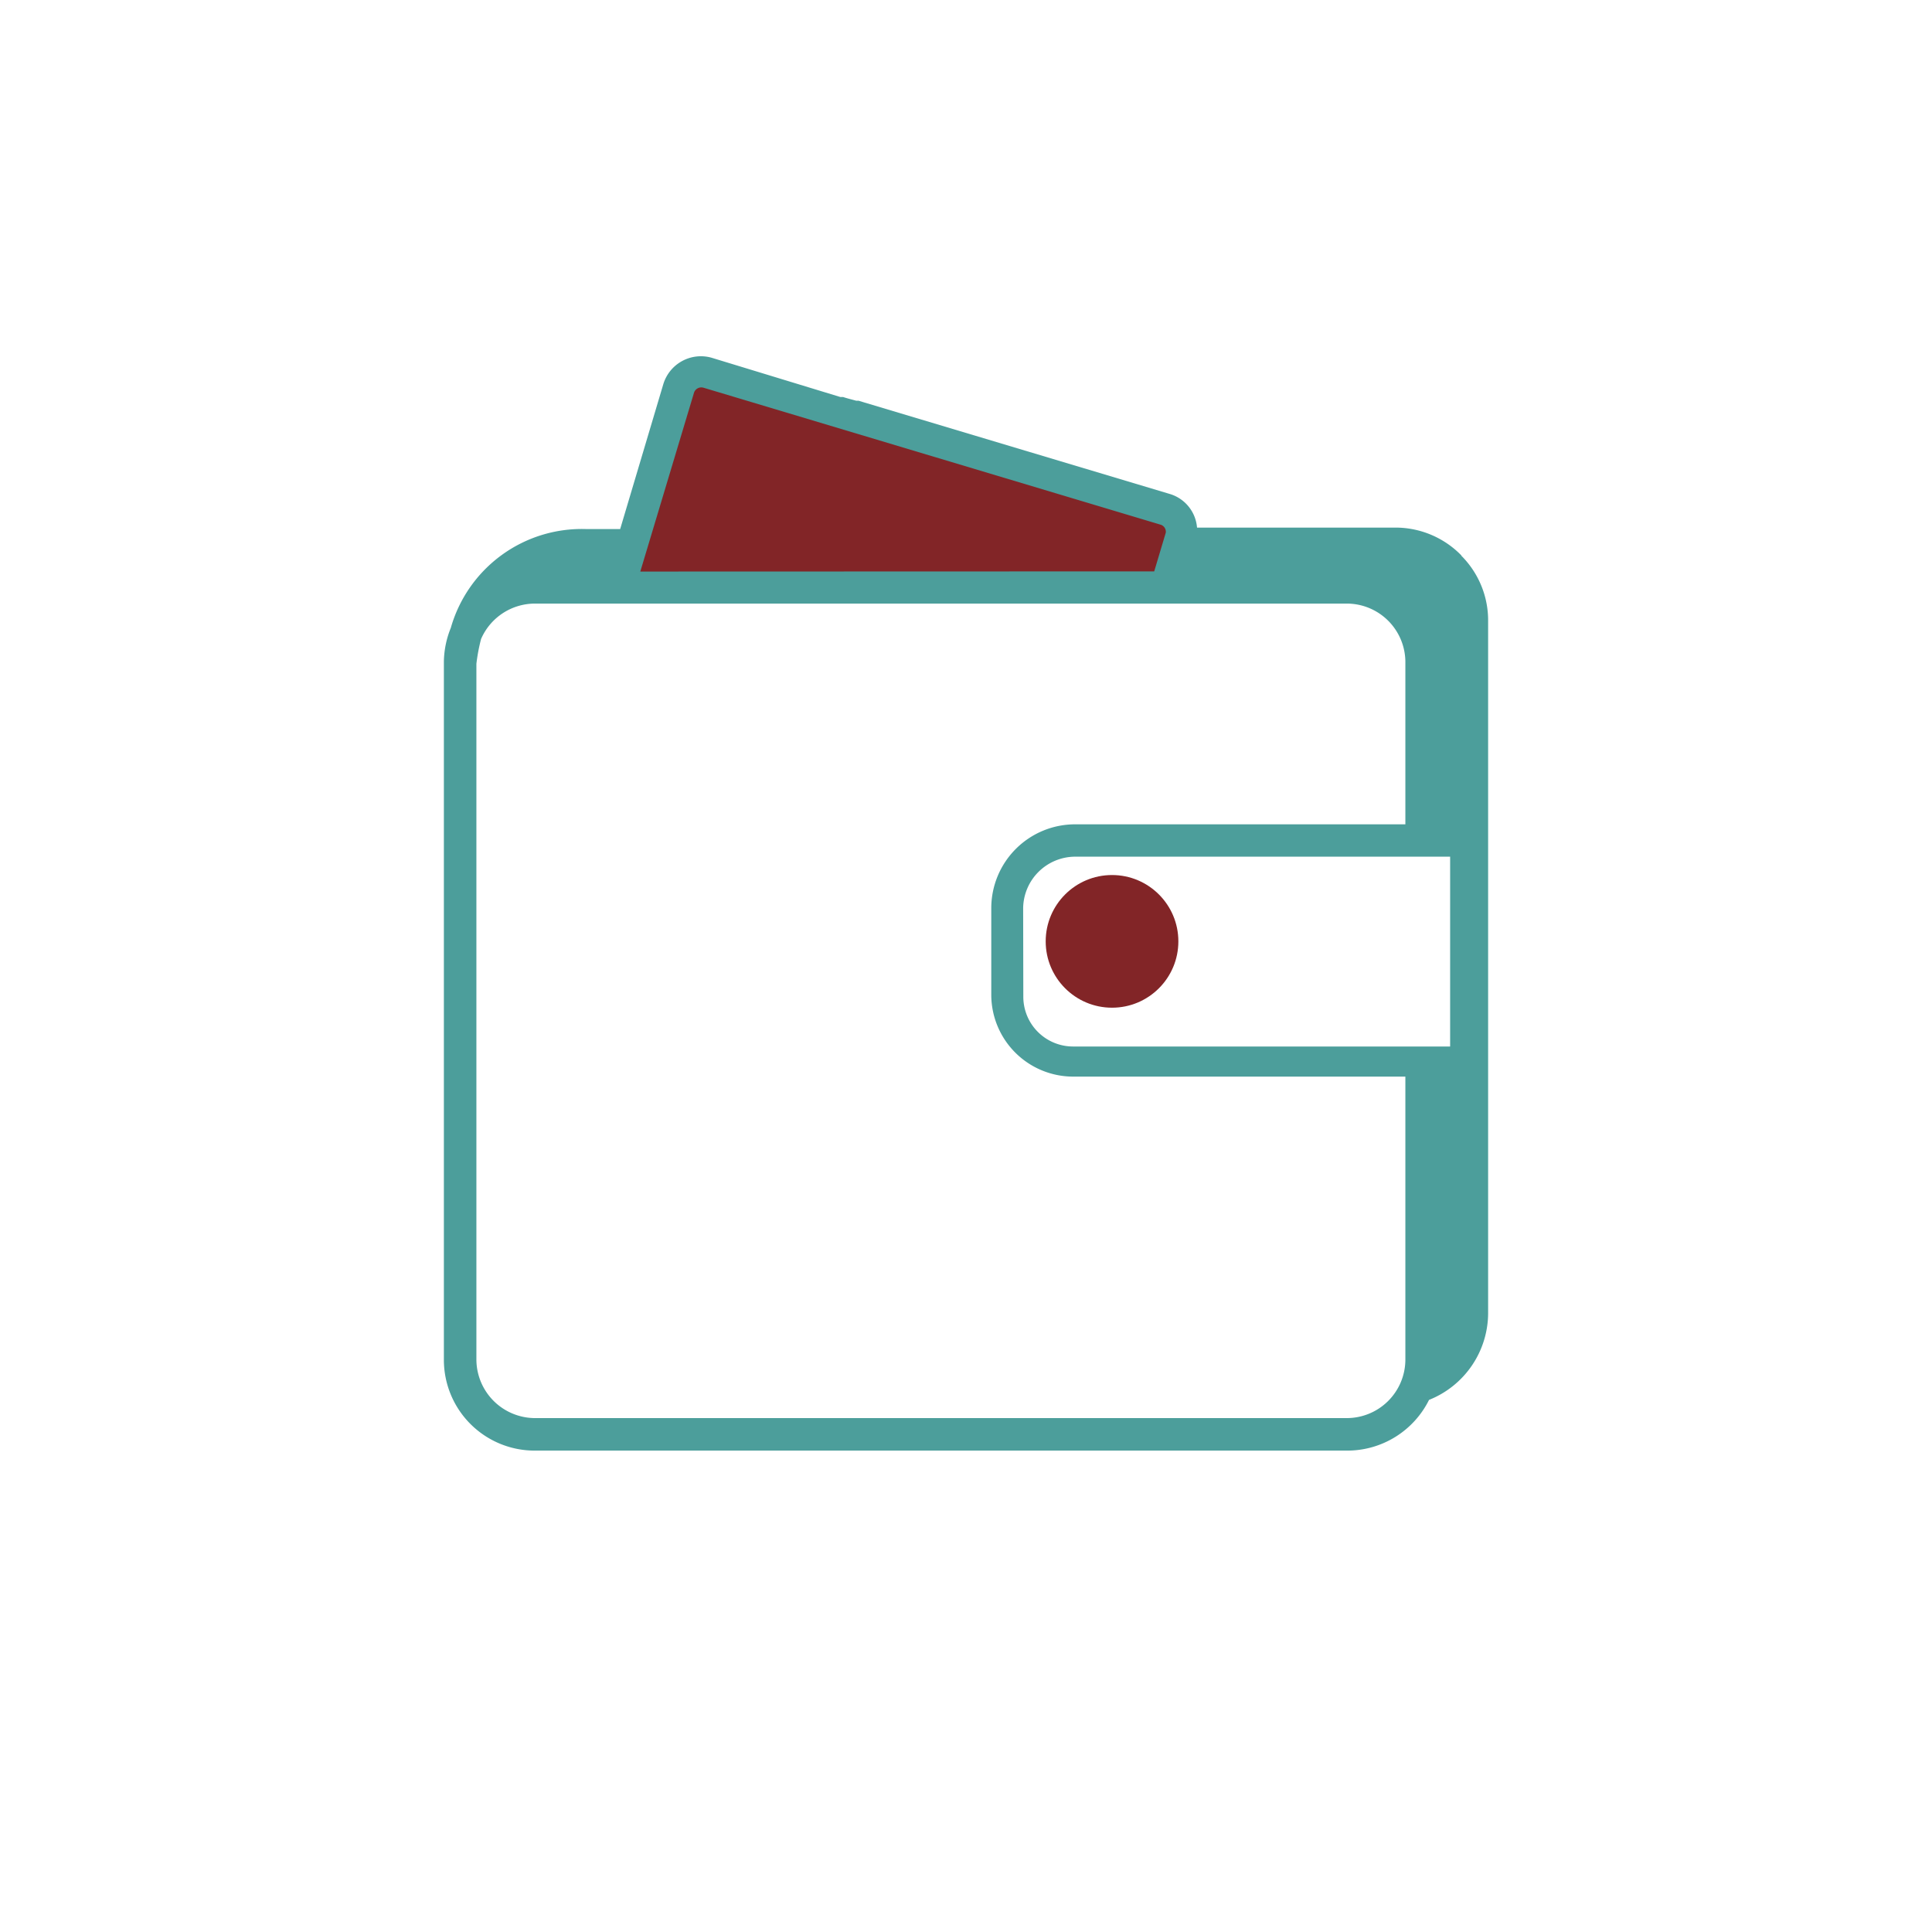
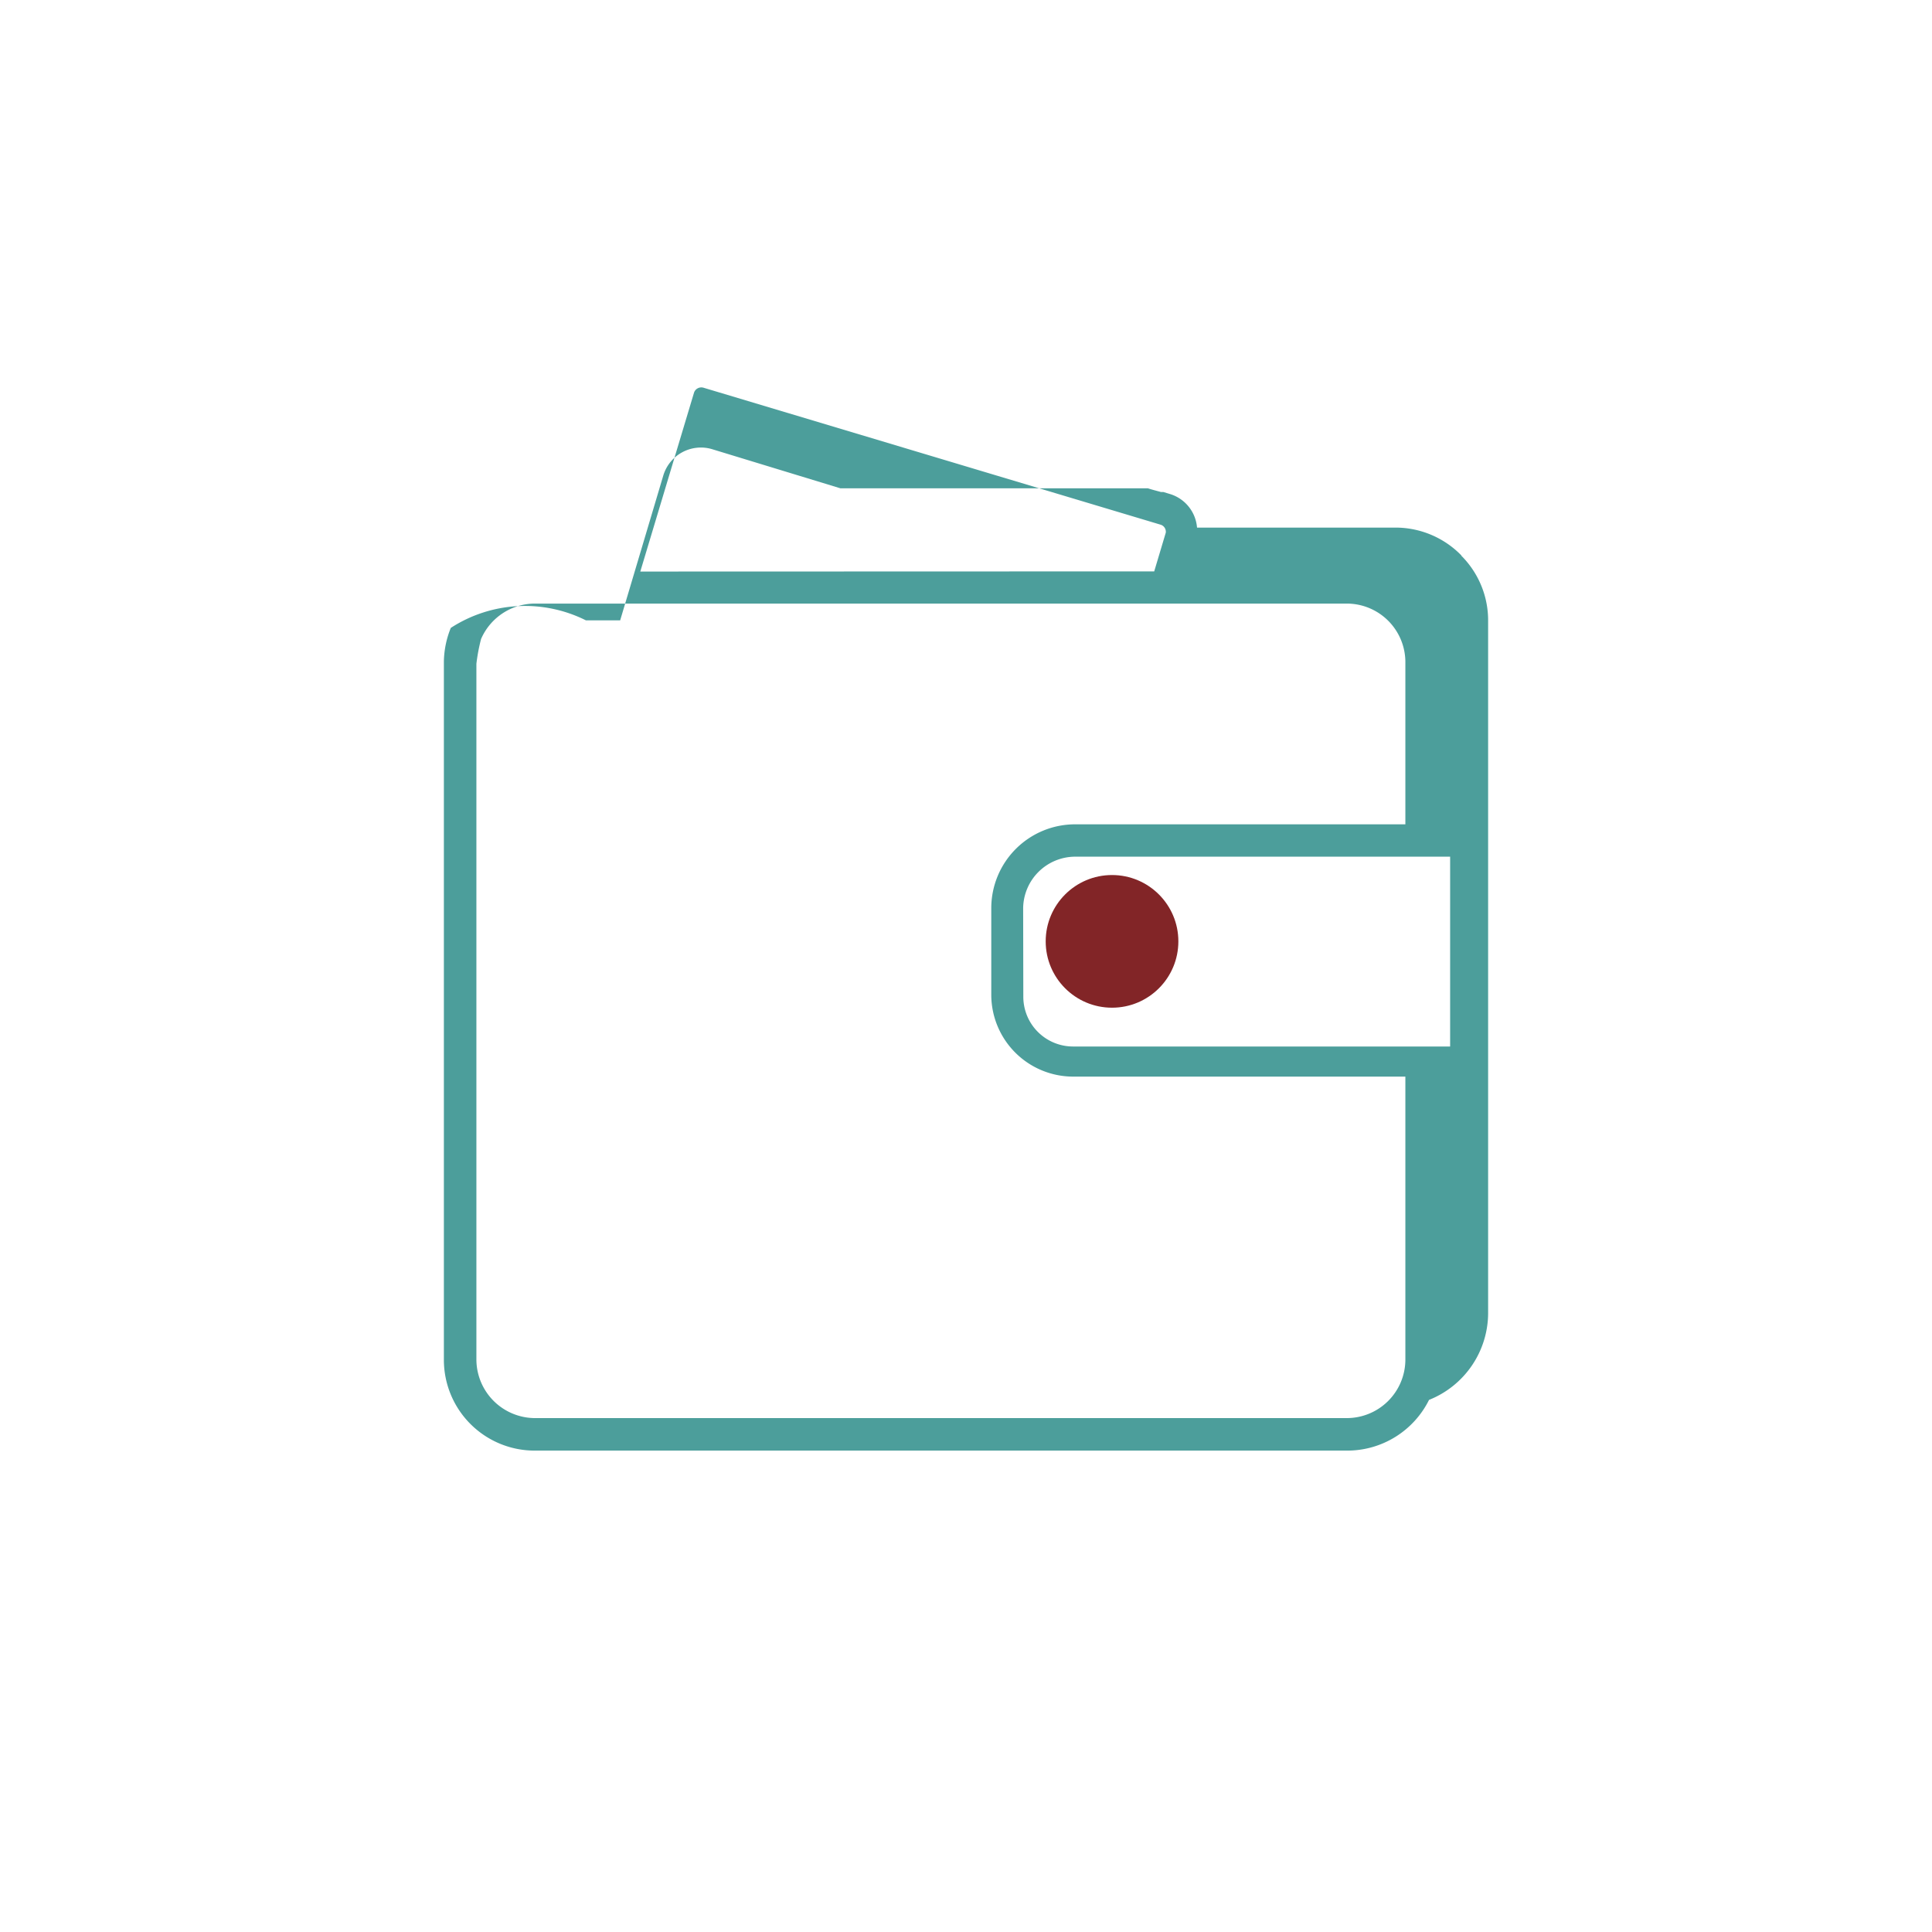
<svg xmlns="http://www.w3.org/2000/svg" id="Layer_1" data-name="Layer 1" viewBox="0 0 120 120">
  <defs>
    <style>.cls-1{fill:#822527;}.cls-2{fill:#4c9e9b;}</style>
  </defs>
-   <path class="cls-1" d="M72.52,33.26l-.72,2.41H39.61L43,24.42a.6.6,0,0,1,.73-.4l28.4,8.51a.58.58,0,0,1,.39.73Zm-.63,2.53H39.44l3.43-11.41a.72.72,0,0,1,.88-.48l28.4,8.51a.7.7,0,0,1,.5.72v.16Zm-32.11-.25H71.71l.65-2.16v-.16a.45.45,0,0,0-.31-.58l-28.4-8.56a.48.48,0,0,0-.58.32Z" />
  <circle class="cls-1" cx="69.07" cy="58.47" r="4.12" />
-   <path class="cls-2" d="M90.77,34.5a5.71,5.71,0,0,0-4.07-1.73H74.35a2.38,2.38,0,0,0-1.73-2.1L53.69,25l-.36-.11h-.15c-.21-.06-.58-.15-.81-.23H52.2l-8-2.44a2.44,2.44,0,0,0-3,1.64l-2.68,9H36.39A8.46,8.46,0,0,0,28,39a5.79,5.79,0,0,0-.43,2.1v43.4a5.64,5.64,0,0,0,5.66,5.6H83.7a5.67,5.67,0,0,0,5.06-3.15,5.82,5.82,0,0,0,3.67-5.36v-43a5.68,5.68,0,0,0-1.66-4.07Zm-51,1,3.34-11.12a.48.48,0,0,1,.58-.3l28.4,8.51a.46.46,0,0,1,.32.49l-.72,2.41ZM87.29,51.2H66.78a5.21,5.21,0,0,0-5.21,5.2v5.42a5.09,5.09,0,0,0,5.05,5.05H87.29V84.48a3.64,3.64,0,0,1-3.63,3.6H33.22a3.65,3.65,0,0,1-3.63-3.6V41.23a11.31,11.31,0,0,1,.29-1.54,3.65,3.65,0,0,1,3.33-2.2H83.66a3.64,3.64,0,0,1,3.63,3.59ZM63.55,56.4a3.24,3.24,0,0,1,3.22-3.19h23.3V65H66.63a3.09,3.09,0,0,1-3.07-3.08Z" />
+   <path class="cls-2" d="M90.77,34.5a5.71,5.71,0,0,0-4.07-1.73H74.35a2.38,2.38,0,0,0-1.73-2.1l-.36-.11h-.15c-.21-.06-.58-.15-.81-.23H52.2l-8-2.44a2.44,2.44,0,0,0-3,1.64l-2.68,9H36.39A8.46,8.46,0,0,0,28,39a5.79,5.79,0,0,0-.43,2.1v43.4a5.64,5.64,0,0,0,5.66,5.6H83.7a5.67,5.67,0,0,0,5.06-3.15,5.82,5.82,0,0,0,3.67-5.36v-43a5.68,5.68,0,0,0-1.66-4.07Zm-51,1,3.34-11.12a.48.48,0,0,1,.58-.3l28.4,8.51a.46.46,0,0,1,.32.49l-.72,2.41ZM87.29,51.2H66.78a5.21,5.21,0,0,0-5.21,5.2v5.42a5.09,5.09,0,0,0,5.05,5.05H87.29V84.48a3.64,3.64,0,0,1-3.63,3.6H33.22a3.65,3.65,0,0,1-3.63-3.6V41.23a11.31,11.31,0,0,1,.29-1.54,3.65,3.65,0,0,1,3.33-2.2H83.66a3.64,3.64,0,0,1,3.63,3.59ZM63.55,56.4a3.24,3.24,0,0,1,3.22-3.19h23.3V65H66.63a3.09,3.09,0,0,1-3.07-3.08Z" />
</svg>